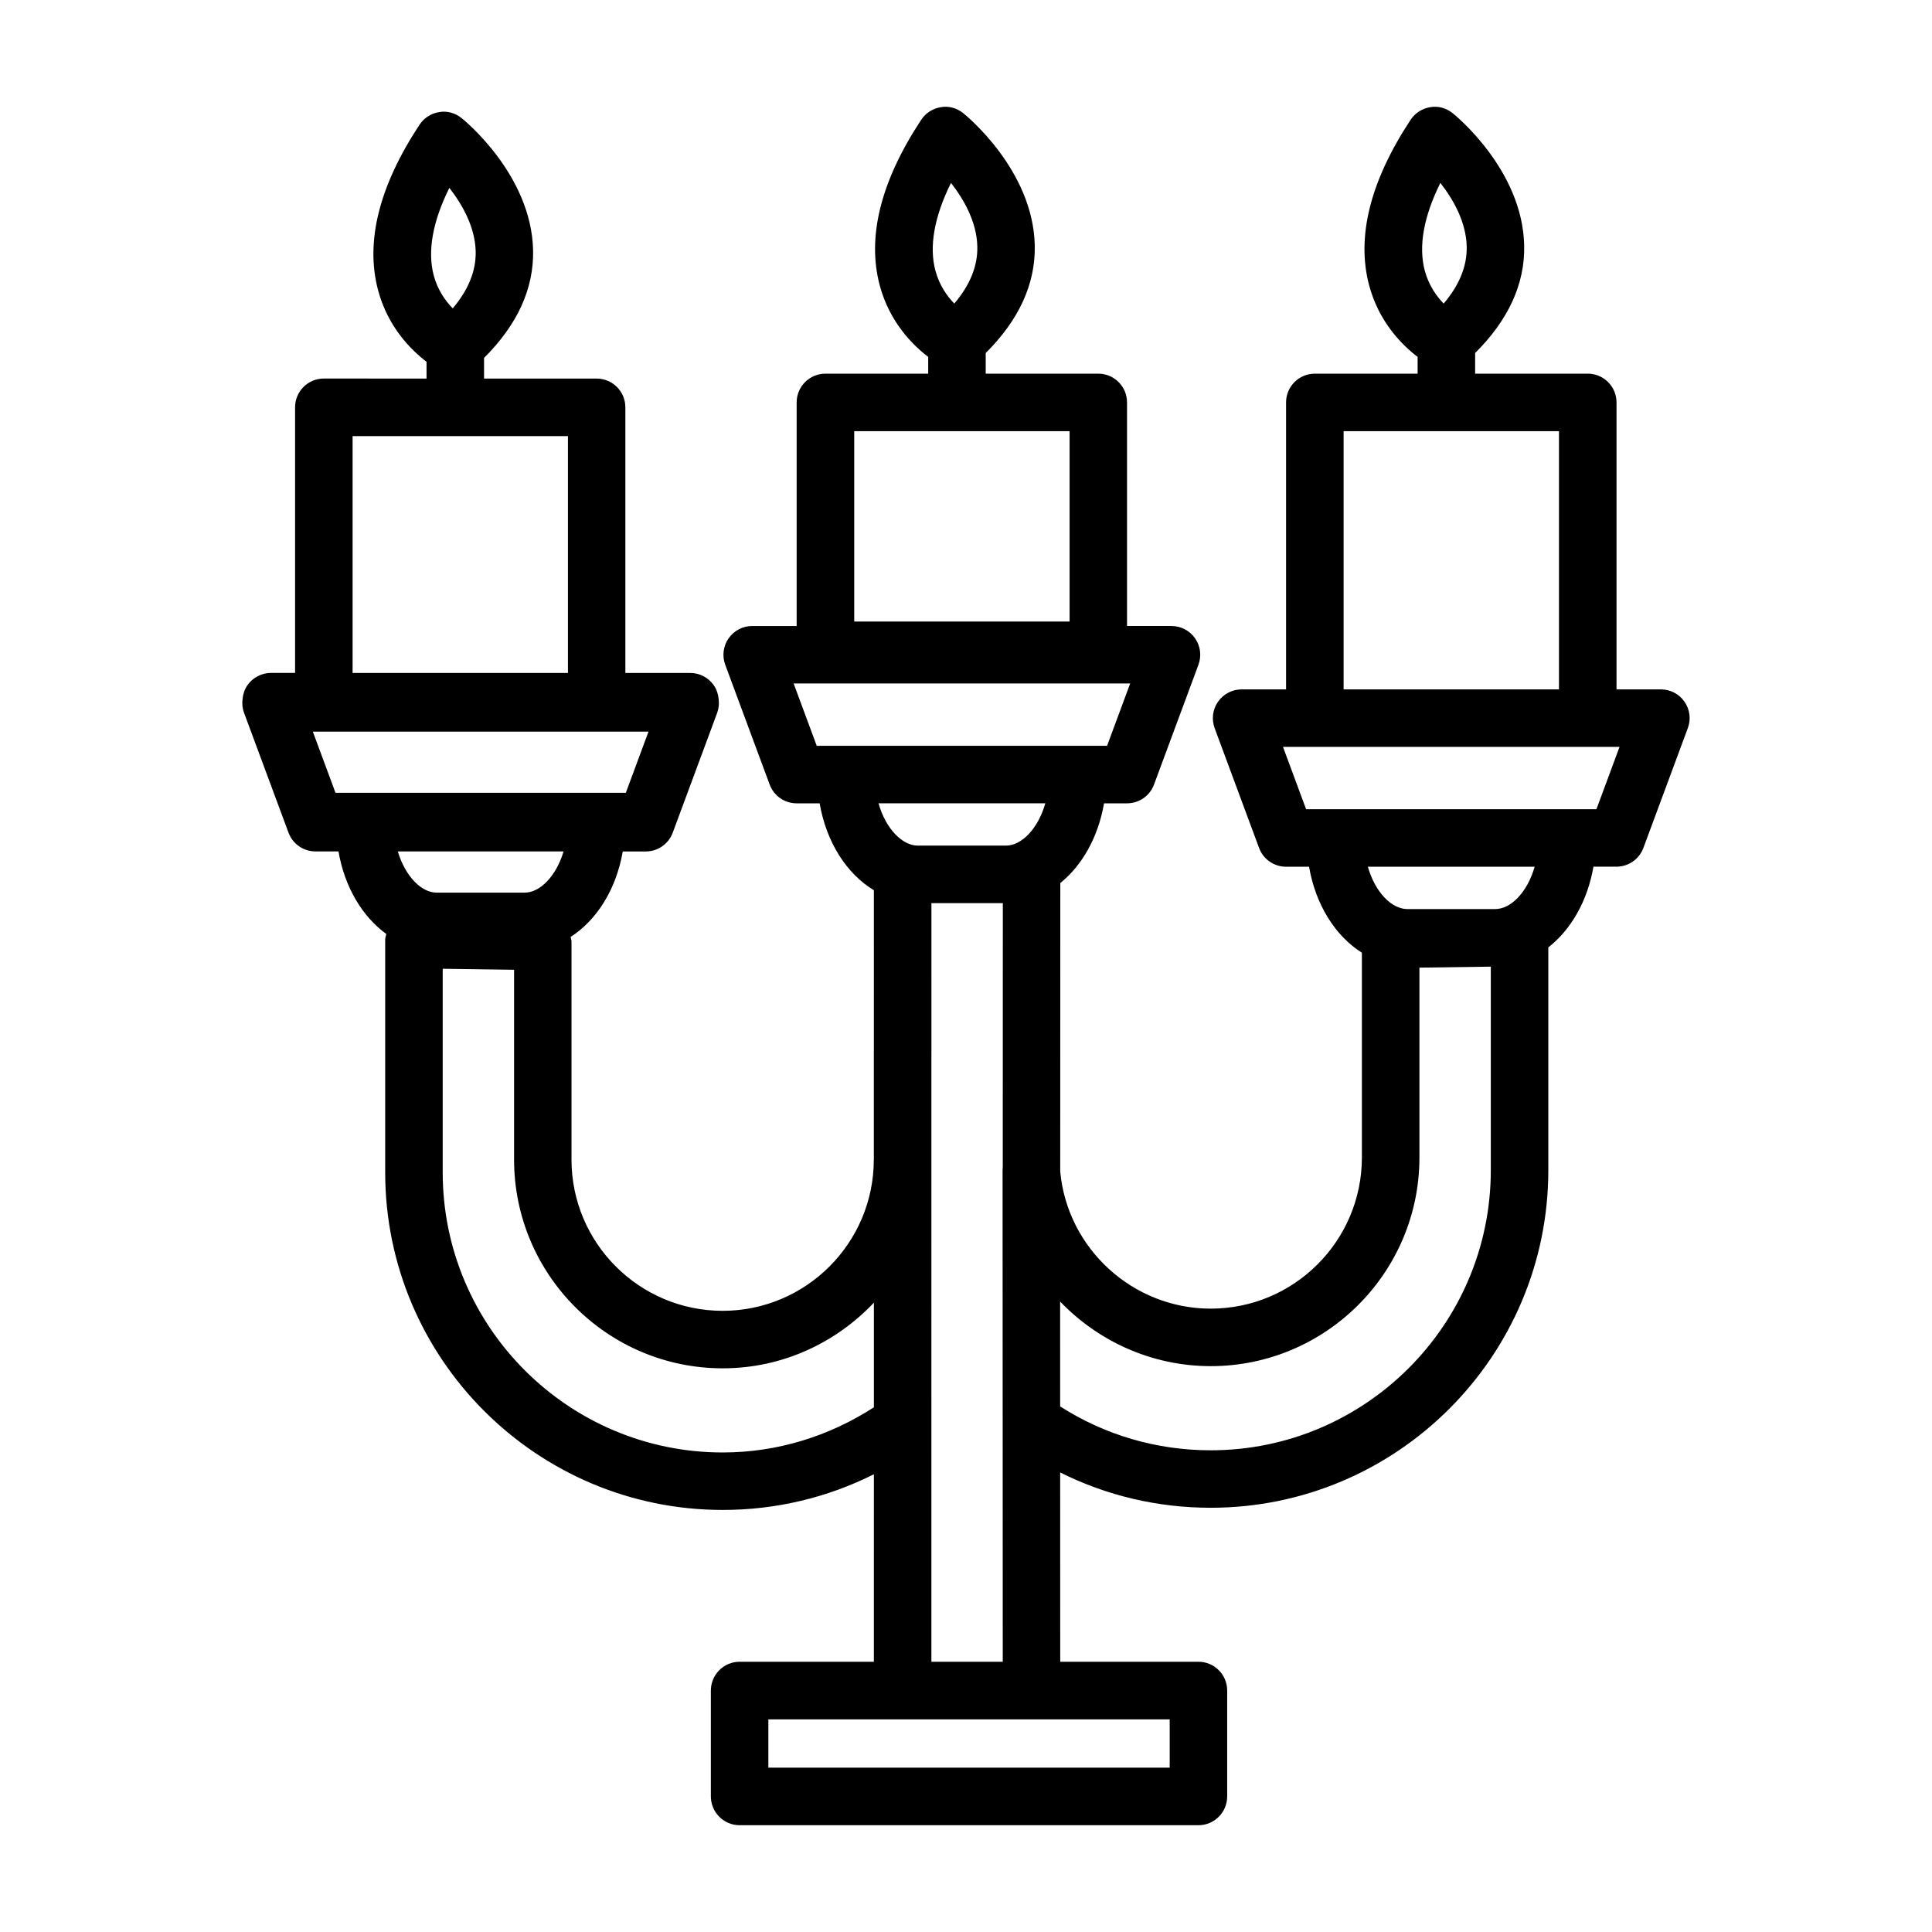
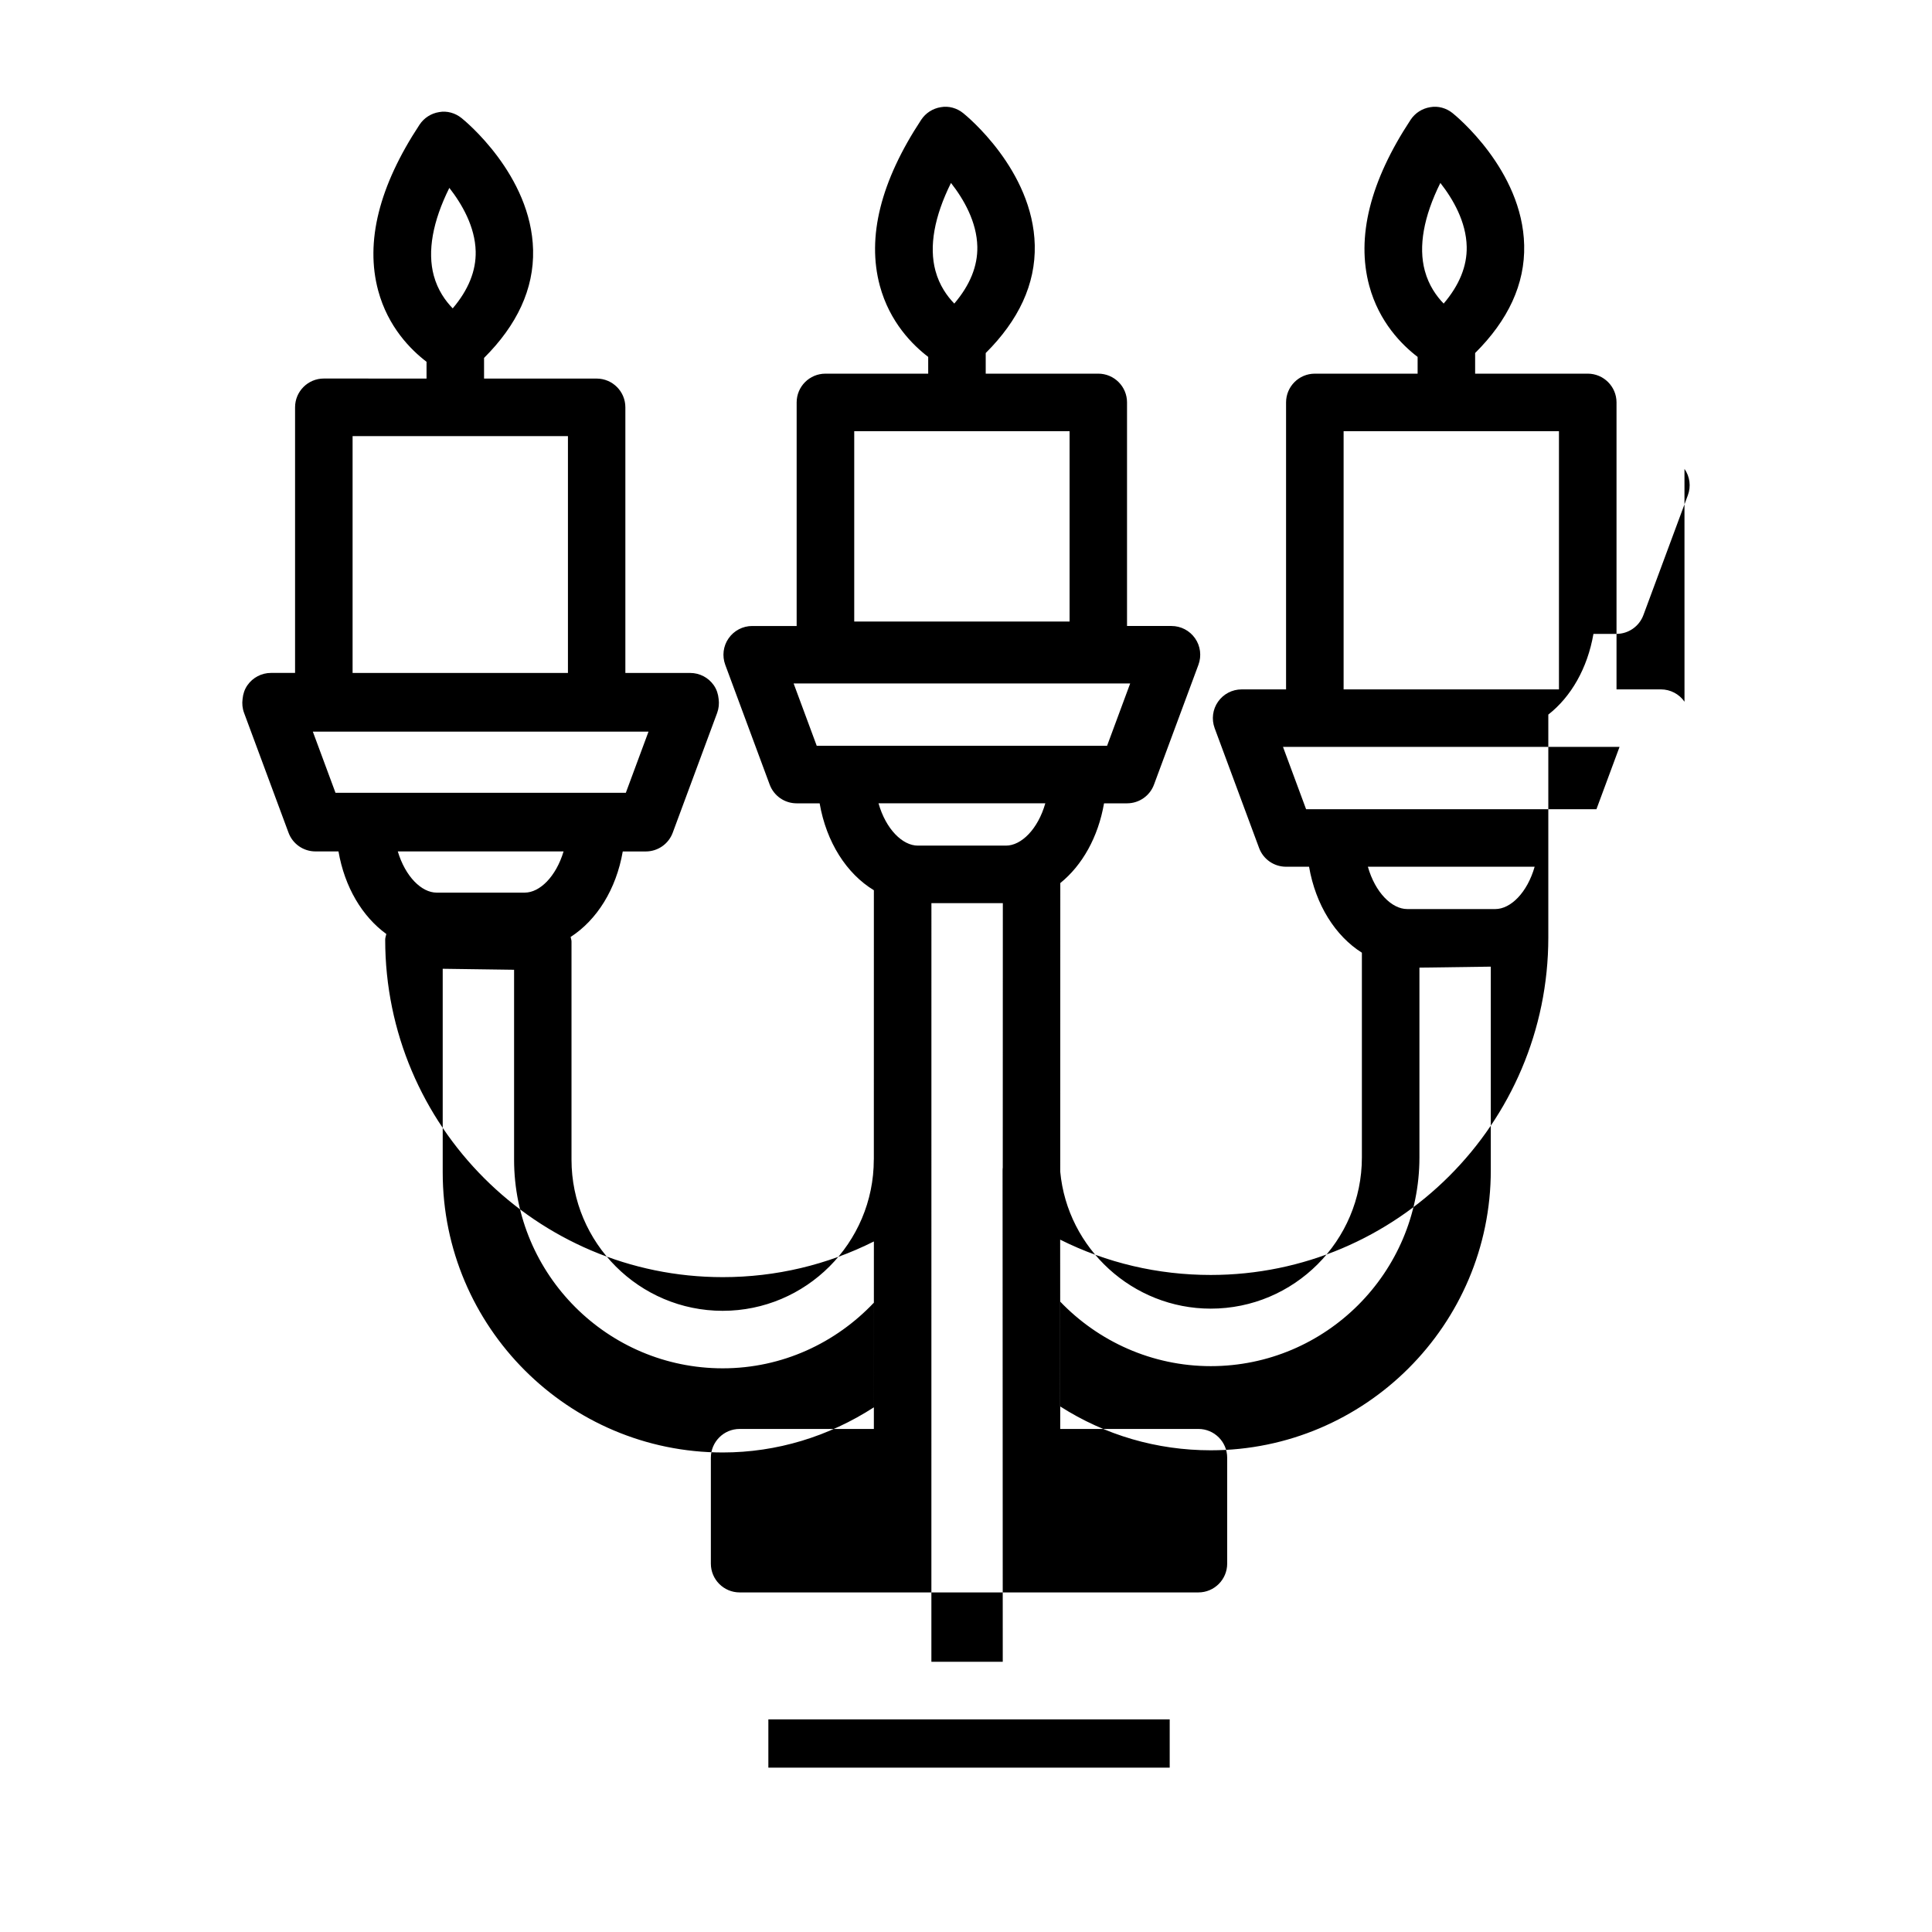
<svg xmlns="http://www.w3.org/2000/svg" fill="#000000" width="800px" height="800px" version="1.1" viewBox="144 144 512 512">
-   <path d="m590.41 329.96c-1.414-2.047-3.758-3.266-6.254-3.266h-11.762v-76.051c0-4.207-3.426-7.621-7.629-7.621h-29.84v-5.469c8.723-8.672 13.25-18.238 12.996-28.594-0.465-19.938-18.207-34.371-18.961-34.973-1.664-1.348-3.844-1.973-5.945-1.582-2.121 0.336-4 1.543-5.184 3.332-10.746 16.293-14.441 31.094-10.969 43.98 2.609 9.664 8.668 15.695 12.82 18.867v4.441h-27.242c-4.207 0-7.621 3.414-7.621 7.621v76.051h-11.777c-2.492 0-4.828 1.219-6.254 3.266-1.434 2.047-1.758 4.66-0.895 7.008l11.777 31.754c1.105 2.988 3.953 4.969 7.144 4.969h6.098c1.754 10.129 6.953 18.328 14 22.785v54.27c0 22.09-17.965 40.055-40.055 40.055-20.629 0-37.988-15.883-39.887-36.312l0.02-76.473c5.824-4.699 10.039-12.18 11.59-21.129h6.098c3.191 0 6.039-1.98 7.144-4.969l11.777-31.754c0.863-2.344 0.539-4.961-0.895-7.008-1.426-2.047-3.758-3.266-6.254-3.266h-11.777v-59.25c0-4.207-3.414-7.621-7.621-7.621h-29.828v-5.465c8.711-8.676 13.242-18.242 12.996-28.598-0.465-19.938-18.207-34.371-18.961-34.973-1.664-1.348-3.844-1.973-5.945-1.582-2.121 0.336-4 1.543-5.184 3.332-10.746 16.293-14.441 31.094-10.969 43.98 2.609 9.664 8.668 15.695 12.82 18.867v4.441h-27.242c-4.207 0-7.621 3.414-7.621 7.621v59.25h-11.777c-2.492 0-4.828 1.219-6.254 3.266-1.434 2.047-1.758 4.66-0.895 7.008l11.777 31.754c1.105 2.988 3.953 4.969 7.144 4.969h6.098c1.785 10.309 7.133 18.641 14.371 23.031l-0.008 71.336c0 0.02-0.012 0.039-0.012 0.059 0 22.09-17.965 40.062-40.055 40.062-22.09 0-40.055-17.977-40.055-40.062v-57.836c0-0.418-0.172-0.777-0.234-1.176 6.949-4.484 12.078-12.621 13.816-22.66h6.098c3.191 0 6.039-1.98 7.144-4.969l11.777-31.754c0.441-1.195 0.555-2.461 0.391-3.688-0.121-1.285-0.52-2.535-1.281-3.629-1.426-2.047-3.758-3.266-6.254-3.266h-17.184v-70.395c0-4.207-3.414-7.621-7.621-7.621h-29.828v-5.473c8.711-8.68 13.242-18.25 12.996-28.598-0.473-19.938-18.207-34.371-18.961-34.965-1.676-1.348-3.859-1.973-5.945-1.582-2.121 0.336-4 1.543-5.184 3.332-10.746 16.293-14.441 31.094-10.961 43.98 2.602 9.66 8.66 15.688 12.812 18.859v4.445l-27.219-0.008c-4.207 0-7.621 3.414-7.621 7.621v70.395h-6.375c-2.492 0-4.828 1.219-6.254 3.266-0.762 1.09-1.16 2.34-1.281 3.629-0.168 1.227-0.055 2.488 0.391 3.688l11.781 31.754c1.105 2.988 3.953 4.969 7.144 4.969h6.098c1.641 9.484 6.312 17.262 12.68 21.883-0.102 0.5-0.301 0.973-0.301 1.488v61.695c0 49.32 40.129 89.449 89.449 89.449 14.082 0 27.703-3.246 40.059-9.457l-0.004 49.688h-35.578c-4.207 0-7.621 3.426-7.621 7.629v28.062c0 4.207 3.414 7.629 7.621 7.629h121.59c4.207 0 7.621-3.426 7.621-7.629v-28.062c0-4.207-3.414-7.629-7.621-7.629h-36.625l-0.016-50.168c12.309 6.16 25.883 9.359 39.895 9.359 49.328 0 89.469-40.129 89.469-89.449v-59.059c6.004-4.684 10.379-12.254 11.961-21.383h6.09c3.184 0 6.027-1.98 7.144-4.969l11.777-31.754c0.883-2.344 0.547-4.957-0.887-7.004zm-64.699-137.48c3.367 4.297 6.848 10.309 6.981 16.906 0.109 5.125-1.945 10.18-6.106 15.062-1.887-1.934-3.945-4.801-4.996-8.699-1.73-6.426-0.309-14.355 4.121-23.27zm-129.69 0c3.367 4.297 6.848 10.309 6.981 16.906 0.102 5.137-1.945 10.18-6.106 15.062-1.887-1.945-3.945-4.801-4.996-8.699-1.73-6.426-0.305-14.355 4.121-23.27zm-25.641 65.781h57.07v50.457h-57.07zm-107.3-64.469c3.348 4.289 6.82 10.273 6.981 16.82 0.121 5.144-1.926 10.215-6.086 15.109-1.906-1.953-3.973-4.82-5.016-8.68-1.73-6.418-0.305-14.348 4.121-23.25zm236.99 64.469h57.07v68.43h-57.07zm-145.75 66.867h89.188l-6.121 16.516h-76.945zm66.699 31.758c-1.953 6.859-6.363 11.211-10.426 11.211h-23.352c-4.062 0-8.477-4.352-10.426-11.211zm-191.2-19h86.043l-6.008 16.207h-76.945l-6.008-16.207zm63.531 31.754c-2 6.66-6.297 10.914-10.289 10.914h-23.352c-3.992 0-8.289-4.25-10.289-10.914zm-55.91-110.07h57.07v62.773h-57.07zm98.094 269.35c-40.918 0-74.211-33.289-74.211-74.211v-53.973l18.914 0.262v50.316c0 30.5 24.805 55.305 55.293 55.305 15.797 0 29.977-6.742 40.062-17.402l-0.004 27.738c-11.961 7.719-25.672 11.965-40.055 11.965zm118.45 83.531h-106.36v-12.805h106.36zm-63.156-28.059 0.008-201.05h18.926l-0.02 70.051c-0.039 0.281-0.047 0.566-0.047 0.855l0.047 130.14zm148.25-130.26c0 40.918-33.301 74.211-74.219 74.211-14.281 0-27.996-4.012-39.906-11.629l-0.008-27.793c10.121 10.559 24.348 17.121 39.926 17.121 30.488 0 55.293-24.805 55.293-55.293v-50.316l18.914-0.262zm1.199-69.223h-23.352c-4.062 0-8.477-4.359-10.426-11.219h44.199c-1.953 6.859-6.359 11.219-10.422 11.219zm26.797-26.461h-76.945l-6.121-16.516h89.188z" />
+   <path d="m590.41 329.96c-1.414-2.047-3.758-3.266-6.254-3.266h-11.762v-76.051c0-4.207-3.426-7.621-7.629-7.621h-29.84v-5.469c8.723-8.672 13.25-18.238 12.996-28.594-0.465-19.938-18.207-34.371-18.961-34.973-1.664-1.348-3.844-1.973-5.945-1.582-2.121 0.336-4 1.543-5.184 3.332-10.746 16.293-14.441 31.094-10.969 43.98 2.609 9.664 8.668 15.695 12.82 18.867v4.441h-27.242c-4.207 0-7.621 3.414-7.621 7.621v76.051h-11.777c-2.492 0-4.828 1.219-6.254 3.266-1.434 2.047-1.758 4.66-0.895 7.008l11.777 31.754c1.105 2.988 3.953 4.969 7.144 4.969h6.098c1.754 10.129 6.953 18.328 14 22.785v54.27c0 22.09-17.965 40.055-40.055 40.055-20.629 0-37.988-15.883-39.887-36.312l0.02-76.473c5.824-4.699 10.039-12.18 11.59-21.129h6.098c3.191 0 6.039-1.98 7.144-4.969l11.777-31.754c0.863-2.344 0.539-4.961-0.895-7.008-1.426-2.047-3.758-3.266-6.254-3.266h-11.777v-59.25c0-4.207-3.414-7.621-7.621-7.621h-29.828v-5.465c8.711-8.676 13.242-18.242 12.996-28.598-0.465-19.938-18.207-34.371-18.961-34.973-1.664-1.348-3.844-1.973-5.945-1.582-2.121 0.336-4 1.543-5.184 3.332-10.746 16.293-14.441 31.094-10.969 43.98 2.609 9.664 8.668 15.695 12.82 18.867v4.441h-27.242c-4.207 0-7.621 3.414-7.621 7.621v59.25h-11.777c-2.492 0-4.828 1.219-6.254 3.266-1.434 2.047-1.758 4.66-0.895 7.008l11.777 31.754c1.105 2.988 3.953 4.969 7.144 4.969h6.098c1.785 10.309 7.133 18.641 14.371 23.031l-0.008 71.336c0 0.02-0.012 0.039-0.012 0.059 0 22.09-17.965 40.062-40.055 40.062-22.09 0-40.055-17.977-40.055-40.062v-57.836c0-0.418-0.172-0.777-0.234-1.176 6.949-4.484 12.078-12.621 13.816-22.66h6.098c3.191 0 6.039-1.98 7.144-4.969l11.777-31.754c0.441-1.195 0.555-2.461 0.391-3.688-0.121-1.285-0.52-2.535-1.281-3.629-1.426-2.047-3.758-3.266-6.254-3.266h-17.184v-70.395c0-4.207-3.414-7.621-7.621-7.621h-29.828v-5.473c8.711-8.68 13.242-18.25 12.996-28.598-0.473-19.938-18.207-34.371-18.961-34.965-1.676-1.348-3.859-1.973-5.945-1.582-2.121 0.336-4 1.543-5.184 3.332-10.746 16.293-14.441 31.094-10.961 43.98 2.602 9.66 8.66 15.688 12.812 18.859v4.445l-27.219-0.008c-4.207 0-7.621 3.414-7.621 7.621v70.395h-6.375c-2.492 0-4.828 1.219-6.254 3.266-0.762 1.09-1.16 2.34-1.281 3.629-0.168 1.227-0.055 2.488 0.391 3.688l11.781 31.754c1.105 2.988 3.953 4.969 7.144 4.969h6.098c1.641 9.484 6.312 17.262 12.68 21.883-0.102 0.5-0.301 0.973-0.301 1.488c0 49.32 40.129 89.449 89.449 89.449 14.082 0 27.703-3.246 40.059-9.457l-0.004 49.688h-35.578c-4.207 0-7.621 3.426-7.621 7.629v28.062c0 4.207 3.414 7.629 7.621 7.629h121.59c4.207 0 7.621-3.426 7.621-7.629v-28.062c0-4.207-3.414-7.629-7.621-7.629h-36.625l-0.016-50.168c12.309 6.16 25.883 9.359 39.895 9.359 49.328 0 89.469-40.129 89.469-89.449v-59.059c6.004-4.684 10.379-12.254 11.961-21.383h6.09c3.184 0 6.027-1.98 7.144-4.969l11.777-31.754c0.883-2.344 0.547-4.957-0.887-7.004zm-64.699-137.48c3.367 4.297 6.848 10.309 6.981 16.906 0.109 5.125-1.945 10.18-6.106 15.062-1.887-1.934-3.945-4.801-4.996-8.699-1.73-6.426-0.309-14.355 4.121-23.27zm-129.69 0c3.367 4.297 6.848 10.309 6.981 16.906 0.102 5.137-1.945 10.18-6.106 15.062-1.887-1.945-3.945-4.801-4.996-8.699-1.73-6.426-0.305-14.355 4.121-23.27zm-25.641 65.781h57.07v50.457h-57.07zm-107.3-64.469c3.348 4.289 6.82 10.273 6.981 16.82 0.121 5.144-1.926 10.215-6.086 15.109-1.906-1.953-3.973-4.82-5.016-8.68-1.73-6.418-0.305-14.348 4.121-23.25zm236.99 64.469h57.07v68.43h-57.07zm-145.75 66.867h89.188l-6.121 16.516h-76.945zm66.699 31.758c-1.953 6.859-6.363 11.211-10.426 11.211h-23.352c-4.062 0-8.477-4.352-10.426-11.211zm-191.2-19h86.043l-6.008 16.207h-76.945l-6.008-16.207zm63.531 31.754c-2 6.66-6.297 10.914-10.289 10.914h-23.352c-3.992 0-8.289-4.25-10.289-10.914zm-55.91-110.07h57.07v62.773h-57.07zm98.094 269.35c-40.918 0-74.211-33.289-74.211-74.211v-53.973l18.914 0.262v50.316c0 30.5 24.805 55.305 55.293 55.305 15.797 0 29.977-6.742 40.062-17.402l-0.004 27.738c-11.961 7.719-25.672 11.965-40.055 11.965zm118.45 83.531h-106.36v-12.805h106.36zm-63.156-28.059 0.008-201.05h18.926l-0.02 70.051c-0.039 0.281-0.047 0.566-0.047 0.855l0.047 130.14zm148.25-130.26c0 40.918-33.301 74.211-74.219 74.211-14.281 0-27.996-4.012-39.906-11.629l-0.008-27.793c10.121 10.559 24.348 17.121 39.926 17.121 30.488 0 55.293-24.805 55.293-55.293v-50.316l18.914-0.262zm1.199-69.223h-23.352c-4.062 0-8.477-4.359-10.426-11.219h44.199c-1.953 6.859-6.359 11.219-10.422 11.219zm26.797-26.461h-76.945l-6.121-16.516h89.188z" />
</svg>